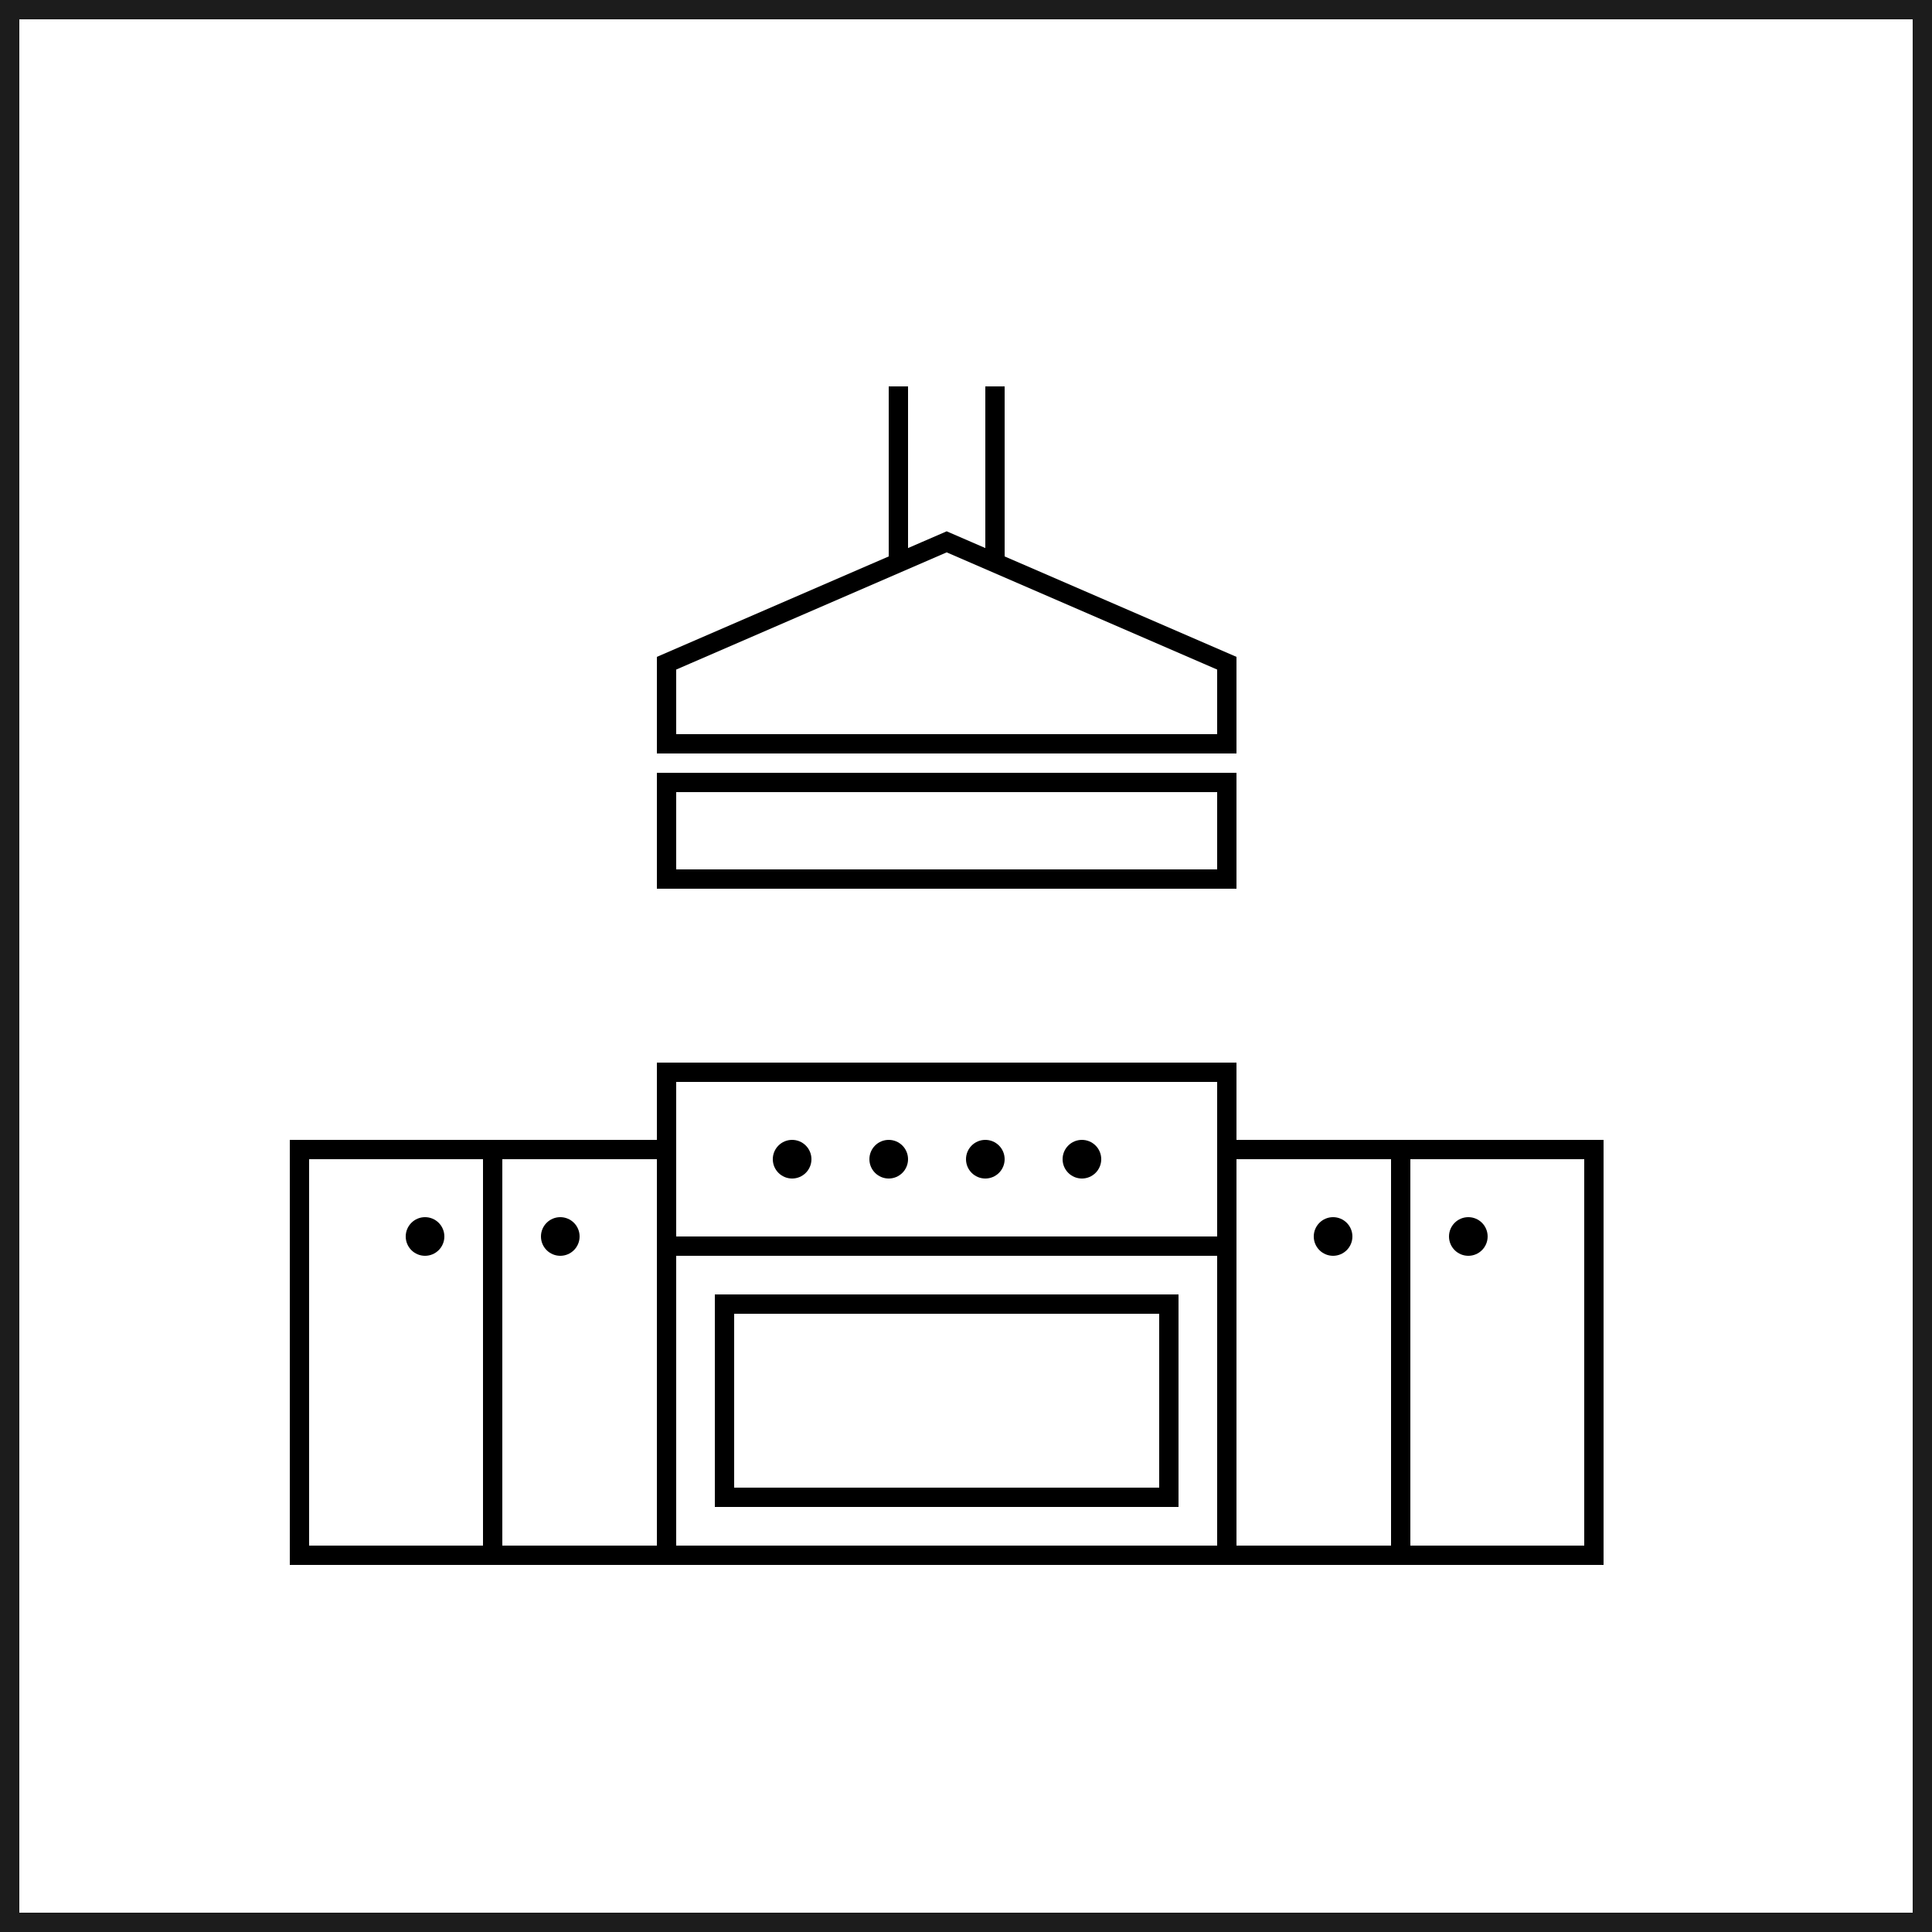
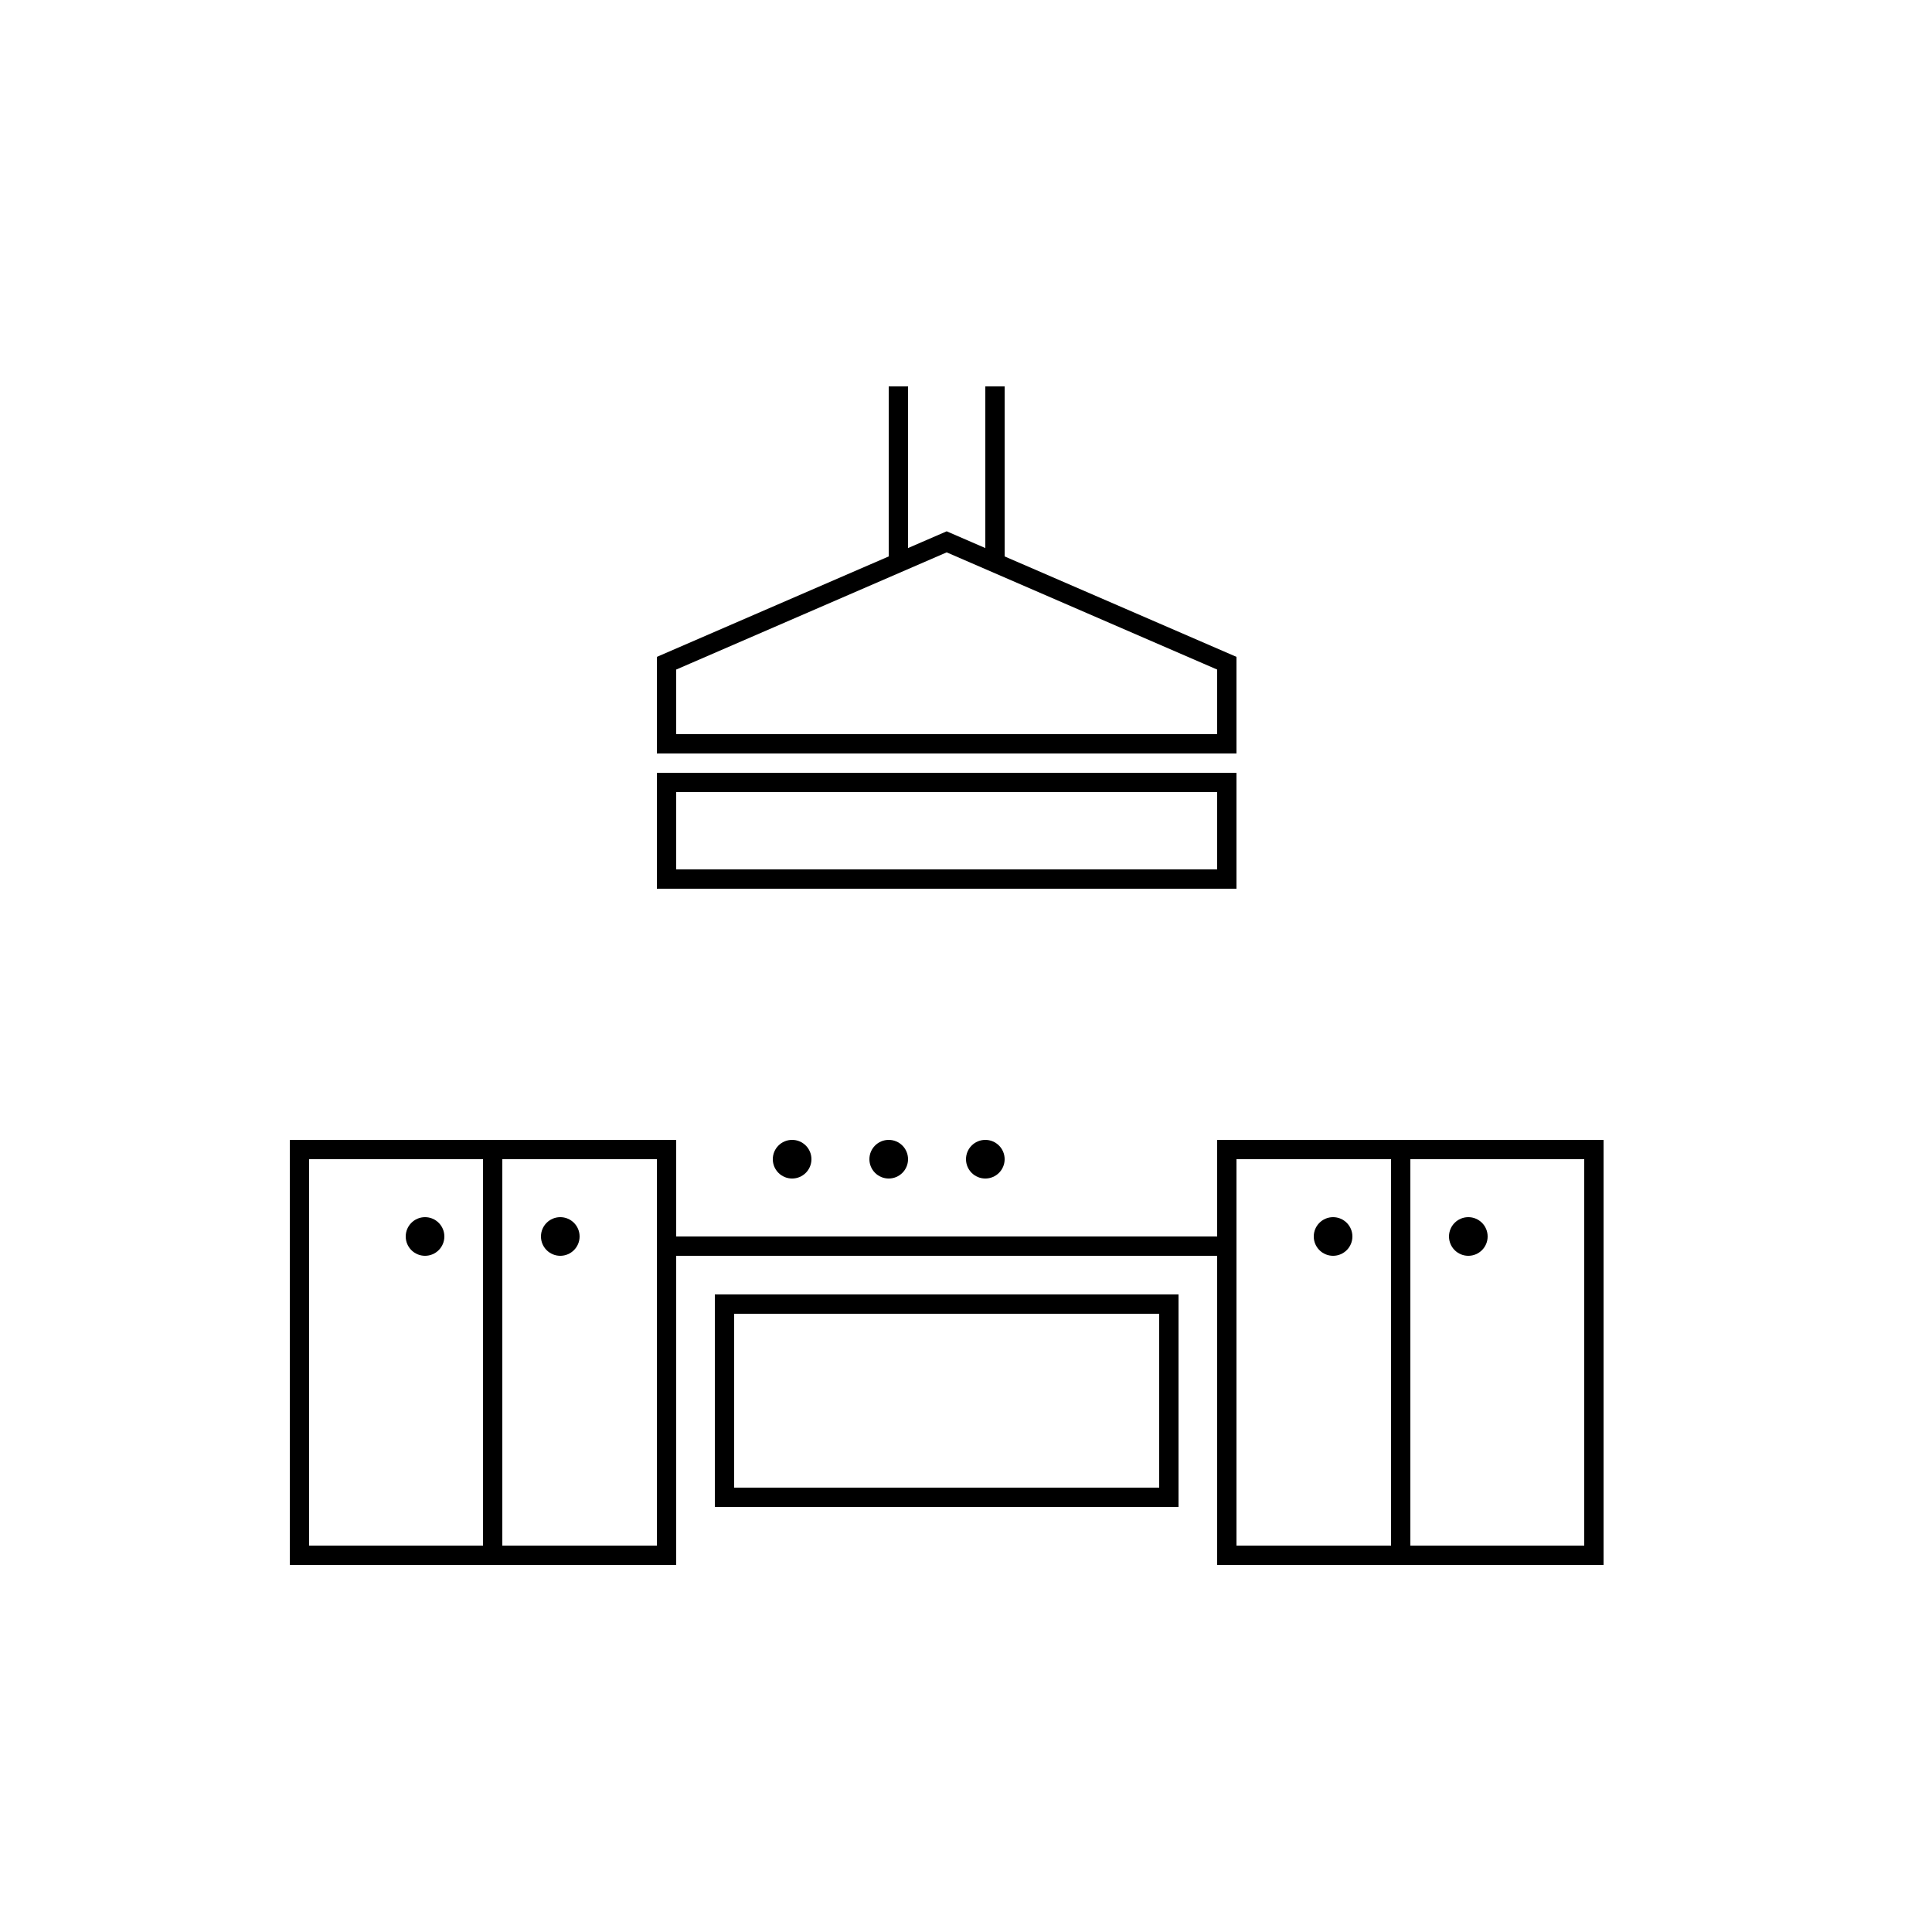
<svg xmlns="http://www.w3.org/2000/svg" width="100" height="100" viewBox="0 0 100 100" fill="none">
-   <rect x="0.5" y="0.5" width="99" height="99" stroke="#1C1C1C" />
  <rect x="15.5" y="59.5" width="19" height="21" stroke="black" />
  <rect x="63.5" y="59.5" width="19" height="21" stroke="black" />
-   <rect x="34.5" y="55.5" width="29" height="25" stroke="black" />
  <line x1="25.5" y1="59" x2="25.5" y2="80" stroke="black" />
  <line x1="72.5" y1="60" x2="72.5" y2="81" stroke="black" />
  <line x1="35" y1="64.5" x2="64" y2="64.5" stroke="black" />
  <rect x="37.5" y="67.5" width="23" height="10" stroke="black" />
  <rect x="34.5" y="40.5" width="29" height="5" stroke="black" />
  <circle cx="29" cy="64" r="1" fill="black" />
  <circle cx="69" cy="64" r="1" fill="black" />
  <circle cx="76" cy="64" r="1" fill="black" />
  <circle cx="41" cy="60" r="1" fill="black" />
  <circle cx="46" cy="60" r="1" fill="black" />
  <circle cx="51" cy="60" r="1" fill="black" />
-   <circle cx="56" cy="60" r="1" fill="black" />
  <circle cx="22" cy="64" r="1" fill="black" />
  <path d="M34.5 38.5V34.328L49 28.045L63.5 34.328V38.5H34.5Z" stroke="black" />
  <line x1="46.5" y1="20" x2="46.5" y2="29" stroke="black" />
  <line x1="51.5" y1="20" x2="51.5" y2="29" stroke="black" />
</svg>